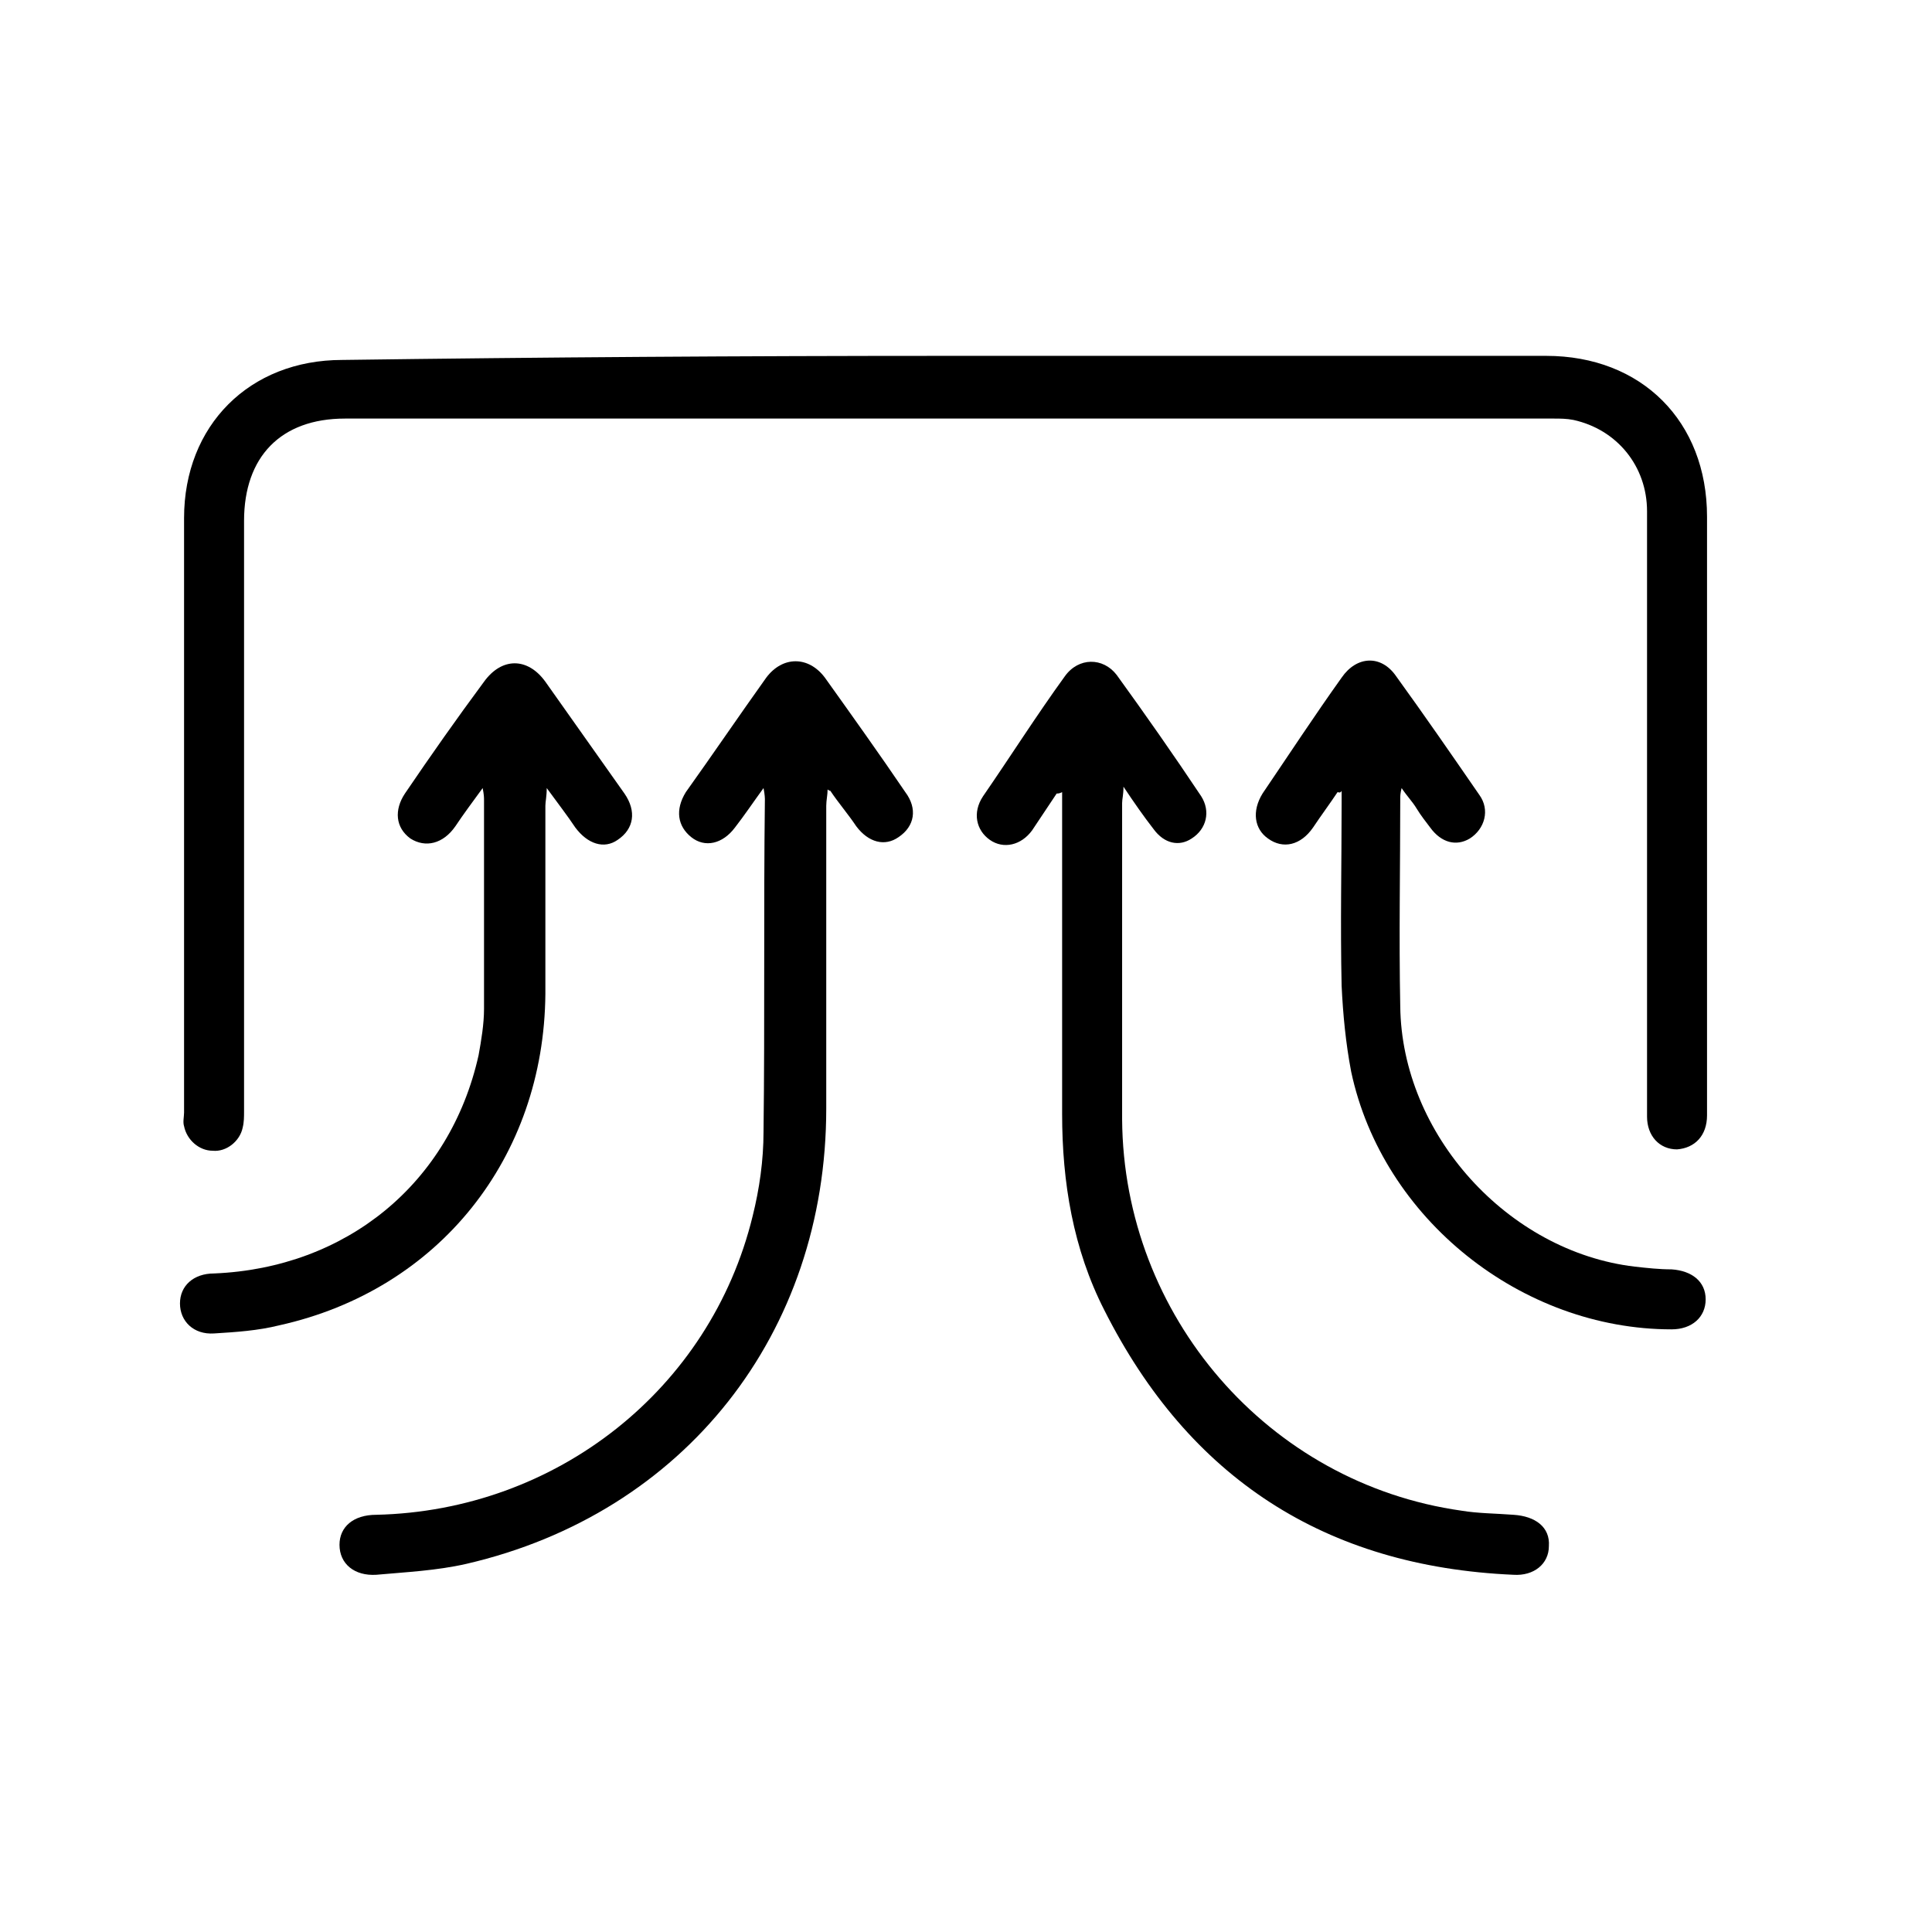
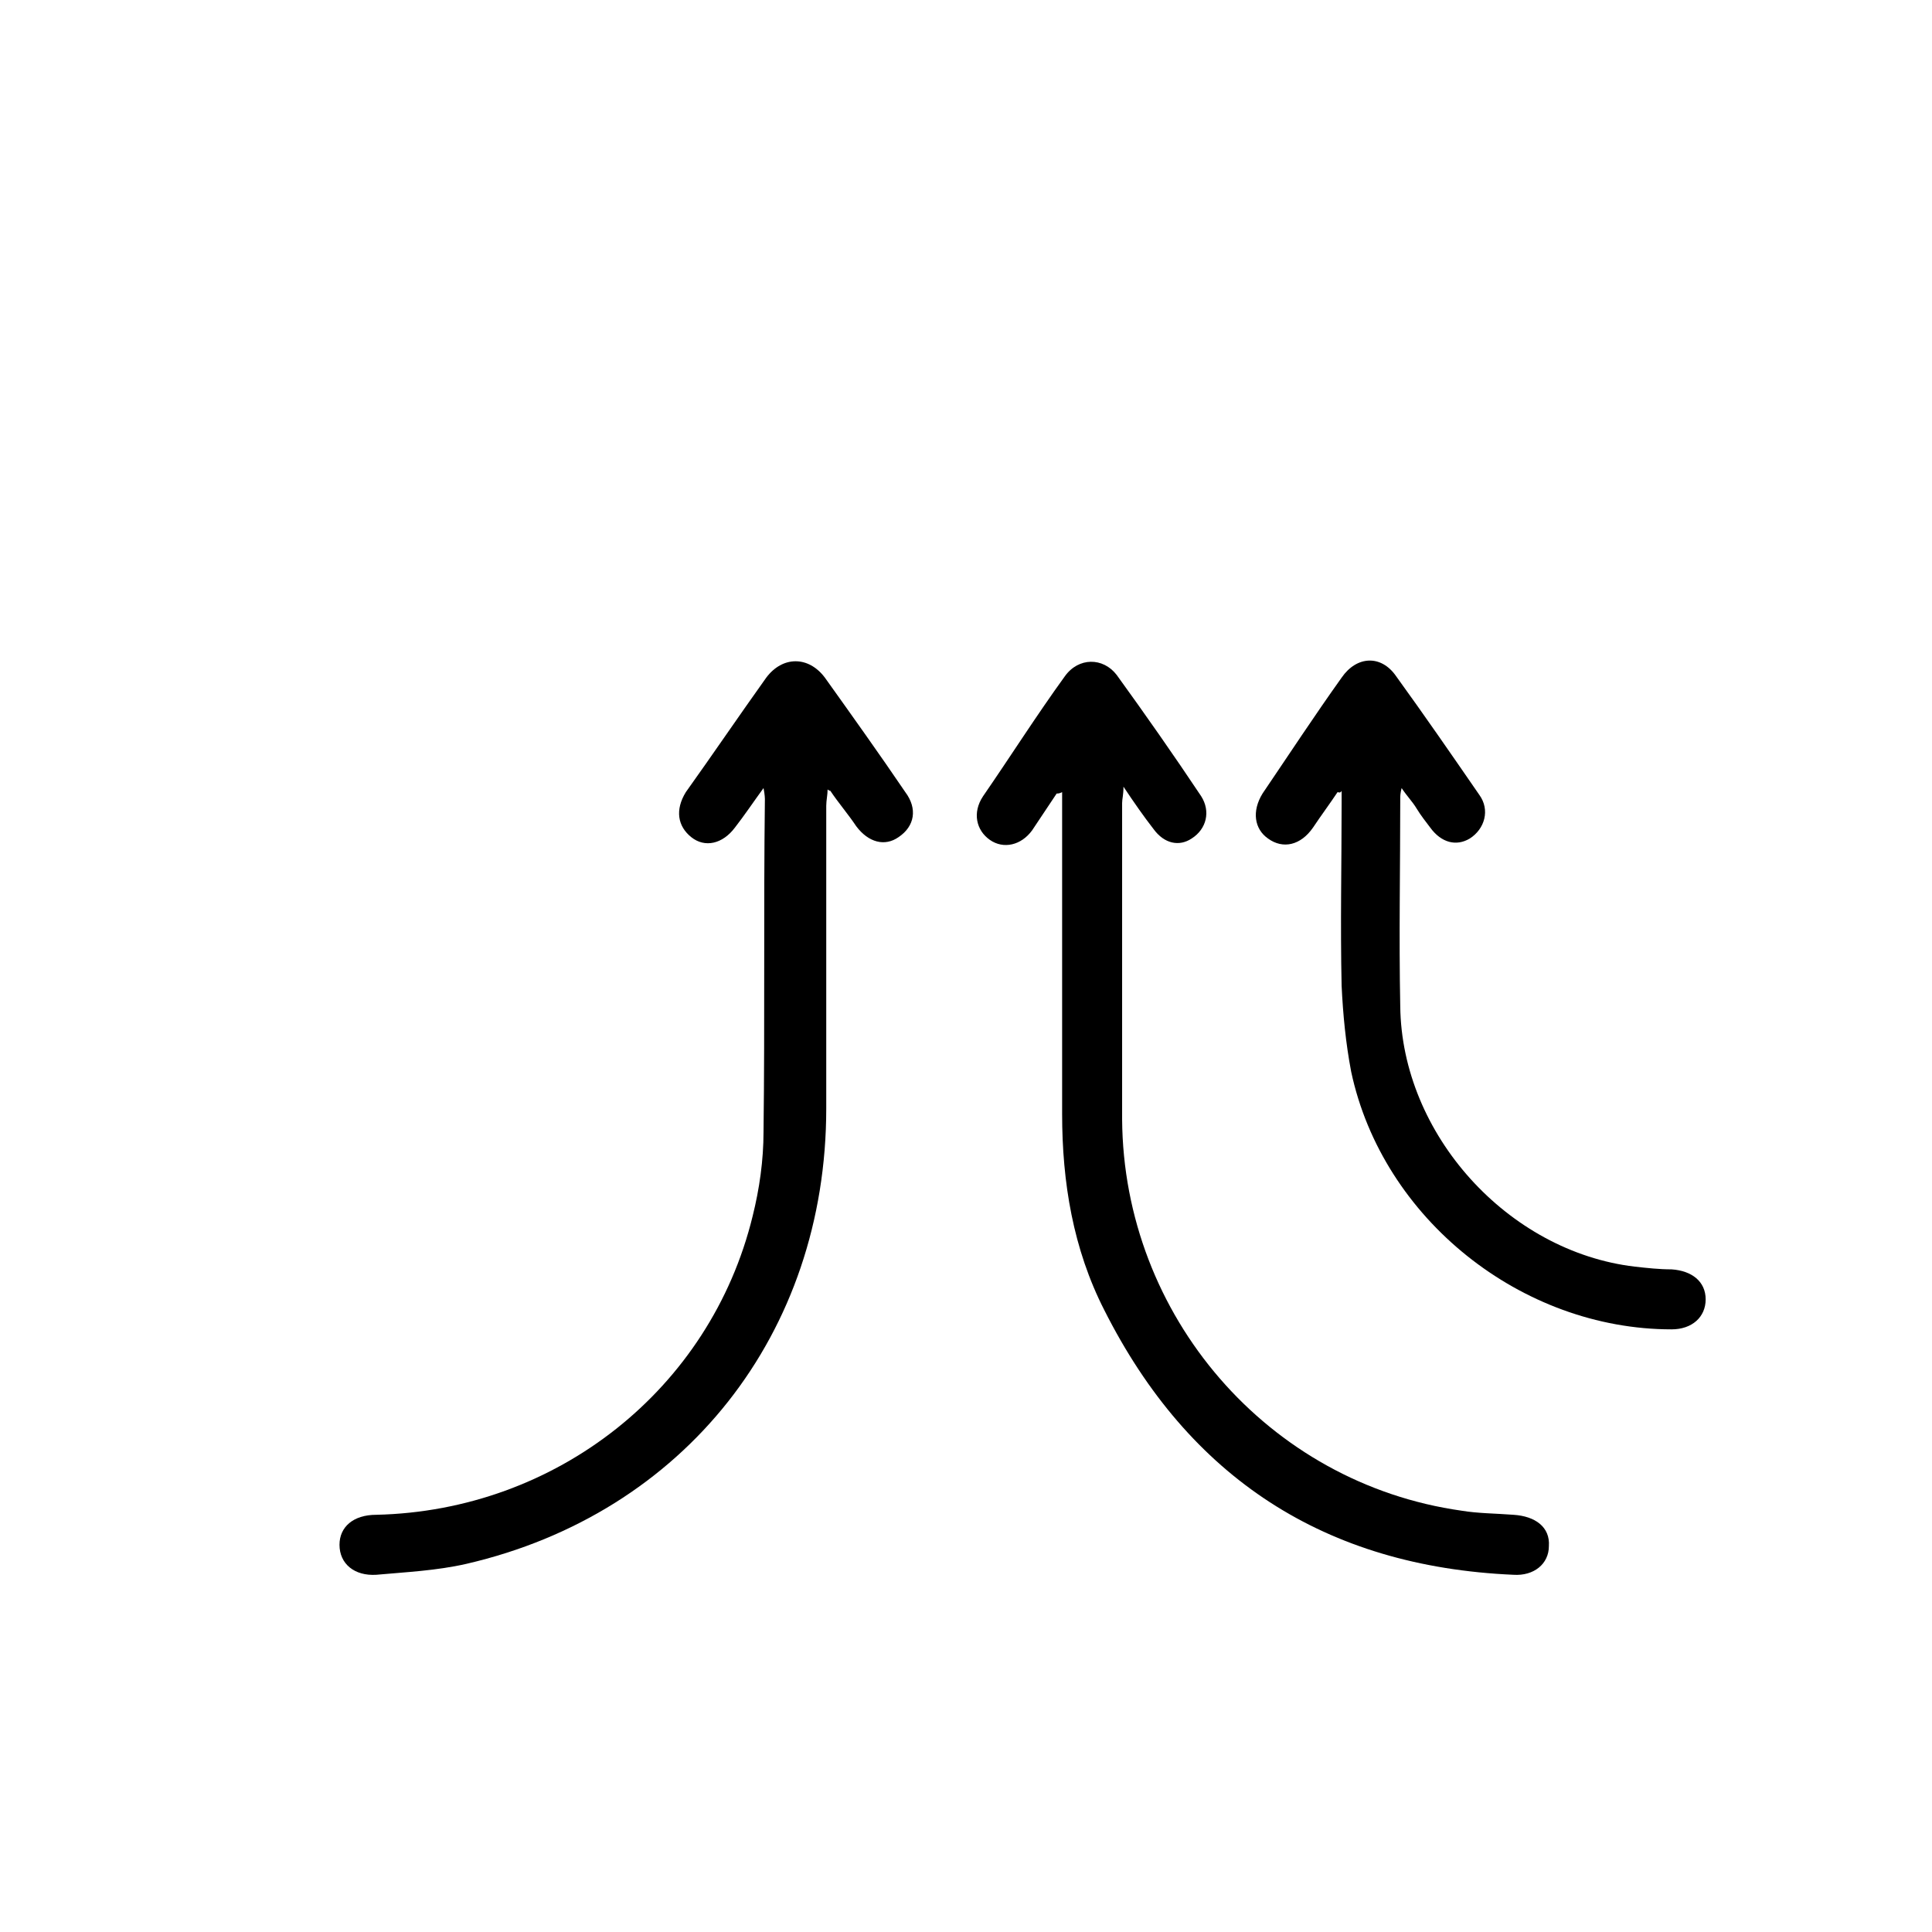
<svg xmlns="http://www.w3.org/2000/svg" version="1.1" id="Layer_1" x="0px" y="0px" viewBox="0 0 141.7 141.7" style="enable-background:new 0 0 141.7 141.7;" xml:space="preserve">
  <style type="text/css">
	.st0{fill:none;stroke:#000000;stroke-width:2.835;stroke-miterlimit:10;}
</style>
  <g>
-     <path d="M69.3,26.1c14.7,0,29.4,0,44.1,0c7,0,11.8,4.8,11.8,11.8c0,14.4,0,28.9,0,43.3c0,0.2,0,0.4,0,0.6c0,1.5-0.9,2.4-2.2,2.5   c-1.3,0-2.2-1-2.2-2.4c0-1.7,0-3.4,0-5.1c0-13.1,0-26.2,0-39.3c0-3.3-2.2-6-5.4-6.7c-0.5-0.1-1-0.1-1.4-0.1c-29.6,0-59.2,0-88.7,0   c-4.7,0-7.4,2.8-7.4,7.5c0,14.4,0,28.9,0,43.3c0,0.4,0,0.8-0.1,1.2c-0.2,1-1.2,1.8-2.2,1.7c-1,0-1.9-0.8-2.1-1.8   c-0.1-0.3,0-0.7,0-1c0-14.5,0-29.1,0-43.6c0-6.8,4.8-11.6,11.6-11.6C39.7,26.2,54.5,26.1,69.3,26.1z" />
    <path d="M56,57.8c-0.8,1.1-1.4,2-2.1,2.9c-0.9,1.2-2.2,1.5-3.2,0.7c-1-0.8-1.2-2-0.4-3.3c2-2.8,3.9-5.6,5.9-8.4   c1.2-1.6,3.1-1.6,4.3,0c2,2.8,4,5.6,5.9,8.4c0.9,1.2,0.7,2.5-0.5,3.3c-1,0.7-2.2,0.4-3.1-0.8c-0.6-0.9-1.3-1.7-1.9-2.6   c0,0-0.1,0-0.2-0.1c0,0.4-0.1,0.8-0.1,1.2c0,7.4,0,14.8,0,22.2c0,16.5-10.4,29.7-26.4,33.4c-2.2,0.5-4.4,0.6-6.6,0.8   c-1.6,0.1-2.7-0.8-2.7-2.2c0-1.3,1-2.2,2.7-2.2c13.2-0.3,24.5-9.2,27.6-21.9c0.5-2,0.8-4.1,0.8-6.2c0.1-8.1,0-16.3,0.1-24.4   C56.1,58.6,56.1,58.3,56,57.8z" />
    <path d="M77.5,58.2c-0.6,0.9-1.2,1.8-1.8,2.7c-0.8,1.1-2.1,1.4-3.1,0.7c-1-0.7-1.3-2-0.5-3.2c2-2.9,3.9-5.9,6-8.8   c1-1.4,2.8-1.4,3.8-0.1c2.1,2.9,4.2,5.9,6.2,8.9c0.7,1.1,0.4,2.4-0.7,3.1c-0.9,0.6-2,0.4-2.8-0.7c-0.7-0.9-1.4-1.9-2.2-3.1   c0,0.6-0.1,0.9-0.1,1.2c0,7.7,0,15.4,0,23.2c0.1,14.4,10.7,26.7,24.9,28.7c1.2,0.2,2.5,0.2,3.8,0.3c1.6,0.1,2.7,0.9,2.6,2.3   c0,1.3-1.1,2.2-2.6,2.1c-13.8-0.6-23.8-7.1-30-19.4c-2.3-4.5-3.1-9.4-3.1-14.4c0-7.5,0-14.9,0-22.4c0-0.4,0-0.8,0-1.2   C77.7,58.2,77.6,58.2,77.5,58.2z" />
-     <path d="M35.4,57.8c-0.8,1.1-1.4,1.9-2,2.8c-0.9,1.3-2.2,1.6-3.3,0.9c-1.1-0.8-1.2-2.1-0.4-3.3c1.9-2.8,3.8-5.5,5.8-8.2   c1.3-1.8,3.2-1.8,4.5,0c1.9,2.7,3.9,5.5,5.8,8.2c0.9,1.3,0.7,2.6-0.5,3.4c-1,0.7-2.2,0.3-3.1-0.9c-0.6-0.9-1.3-1.8-2.1-2.9   c0,0.6-0.1,1-0.1,1.3c0,4.6,0,9.2,0,13.8c-0.1,12-7.8,21.7-19.5,24.3c-1.6,0.4-3.2,0.5-4.8,0.6c-1.5,0.1-2.5-0.9-2.5-2.2   c0-1.3,1-2.2,2.5-2.2C25.4,93,33,86.8,35.1,77.4c0.2-1.1,0.4-2.3,0.4-3.4c0-5.1,0-10.2,0-15.3C35.5,58.5,35.5,58.3,35.4,57.8z" />
    <path d="M98.1,58.1c-0.6,0.9-1.2,1.7-1.8,2.6c-0.9,1.3-2.2,1.6-3.3,0.8c-1-0.7-1.2-2-0.4-3.3c1.9-2.8,3.8-5.7,5.8-8.5   c1.1-1.6,2.9-1.7,4-0.1c2.1,2.9,4.1,5.8,6.1,8.7c0.8,1.1,0.4,2.5-0.7,3.2c-1,0.6-2.1,0.3-2.9-0.8c-0.3-0.4-0.7-0.9-1-1.4   c-0.3-0.5-0.7-0.9-1.1-1.5c-0.1,0.4-0.1,0.6-0.1,0.8c0,5.1-0.1,10.1,0,15.2c0.1,9.4,7.9,18,17.2,19.1c0.9,0.1,1.8,0.2,2.7,0.2   c1.5,0.1,2.5,0.9,2.5,2.2c0,1.3-1,2.2-2.5,2.2c-11,0-21.2-8.1-23.5-18.9c-0.4-2.1-0.6-4.2-0.7-6.3c-0.1-4.5,0-8.9,0-13.4   c0-0.3,0-0.6,0-0.9C98.3,58.2,98.2,58.1,98.1,58.1z" />
  </g>
</svg>